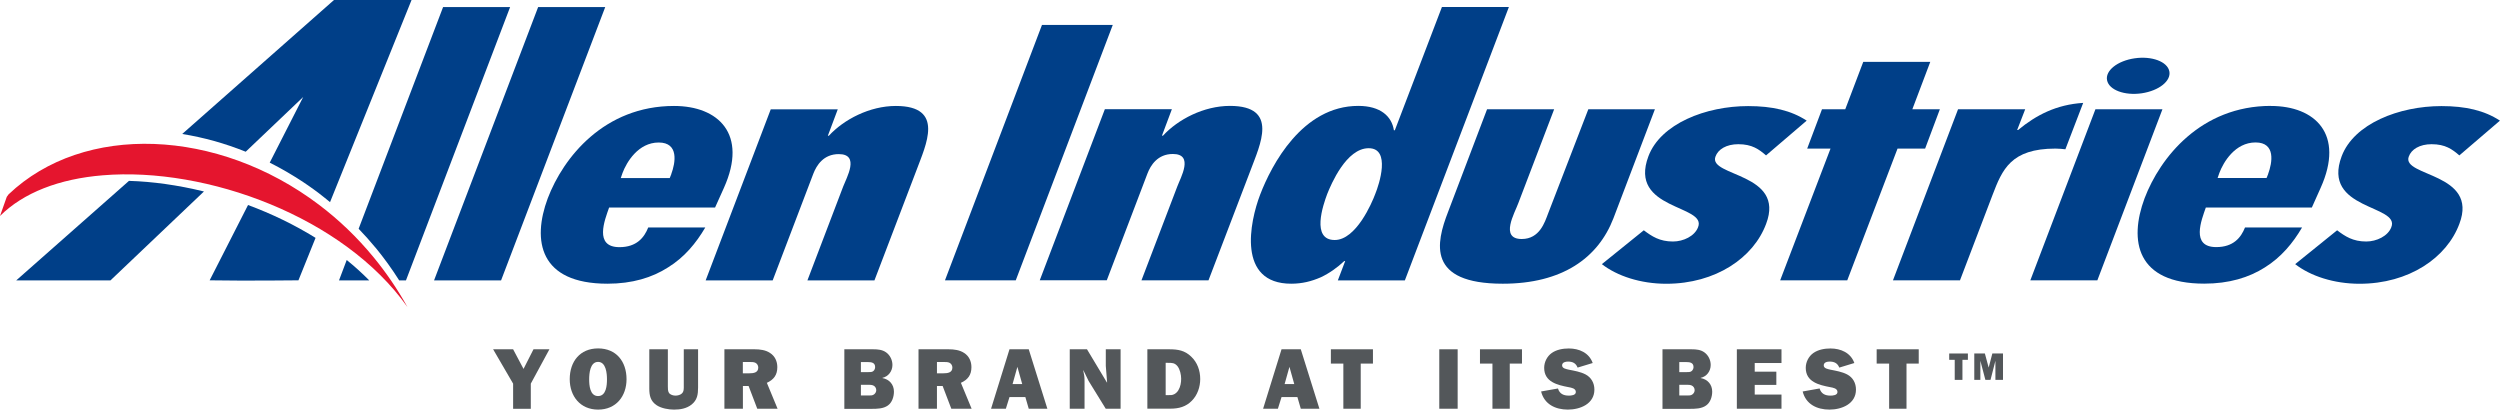
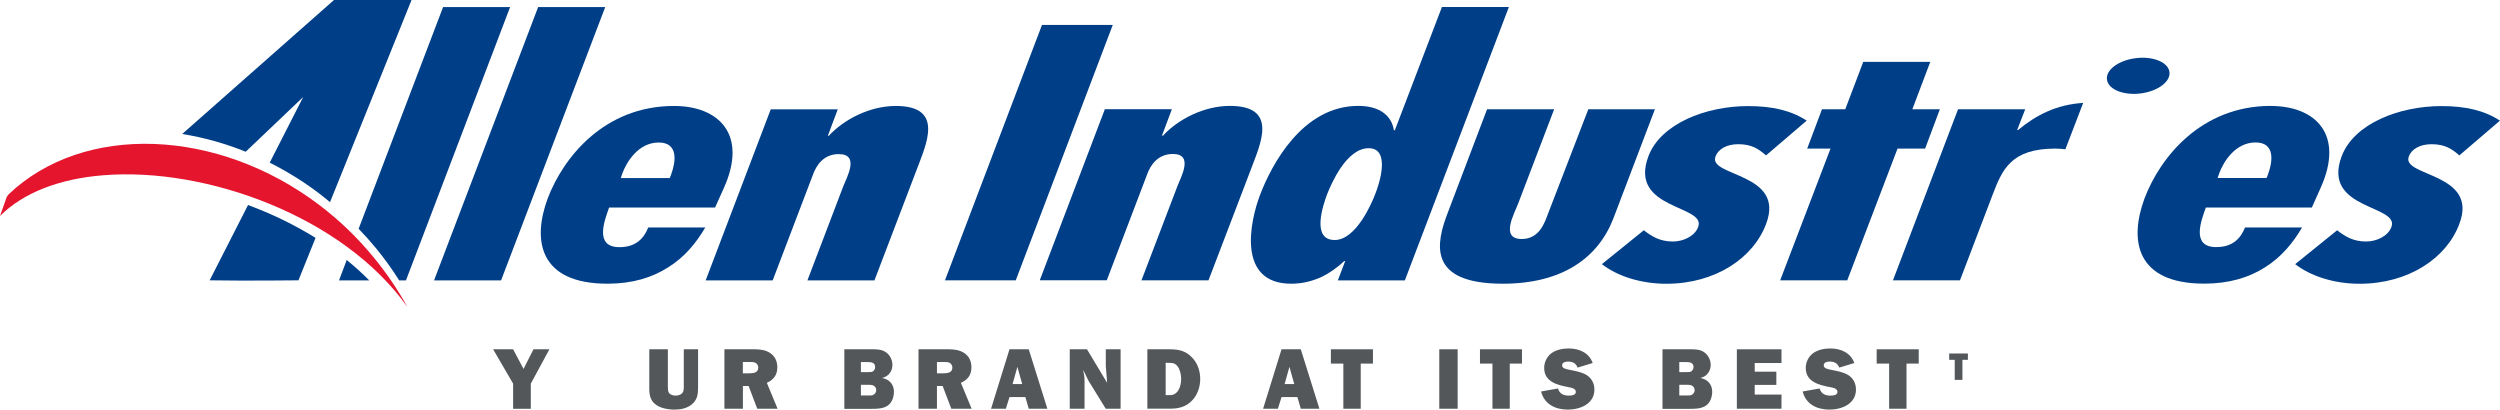
<svg xmlns="http://www.w3.org/2000/svg" id="Layer_2" data-name="Layer 2" viewBox="0 0 398.74 65.34">
  <defs>
    <style> .cls-1 { fill: #e5152e; } .cls-1, .cls-2 { fill-rule: evenodd; } .cls-3 { fill: #53575a; } .cls-2 { fill: #003f88; } </style>
  </defs>
  <g id="Layer_1-2" data-name="Layer 1">
    <g>
      <g>
        <path class="cls-2" d="M346,11.36c.32,1.54-1.65,3.11-4.4,3.52-2.74.4-5.22-.53-5.53-2.07-.32-1.54,1.65-3.11,4.4-3.51,2.74-.4,5.22.53,5.53,2.07Z" />
        <path class="cls-2" d="M392.25,24.78c-1.13-.97-2.22-1.78-4.42-1.78-1.9,0-3.24.81-3.65,2-1.12,3.19,11.19,2.54,8.08,10.7-2,5.4-8.03,9.56-15.92,9.56-4.1,0-7.84-1.24-10.27-3.13l6.69-5.4c1.28.97,2.52,1.79,4.64,1.79,1.66,0,3.47-.87,4-2.27,1.48-3.62-11.17-2.7-7.91-11.34,1.96-5.18,9.15-7.99,15.91-7.99,3.86,0,6.86.7,9.33,2.32l-6.49,5.56Z" />
        <path class="cls-2" d="M362.2,16.89c-11.14,0-17.67,8.21-20.15,14.74-2.51,6.75-1.33,13.61,9.52,13.61,3.94,0,7.13-.97,9.67-2.59,2.6-1.62,4.48-3.89,5.93-6.37h-9.1c-.64,1.62-1.86,3.13-4.59,3.13-4.1,0-2.35-4.32-1.66-6.31h16.91l1.4-3.13c3.87-8.59-.89-13.07-7.94-13.07ZM361.77,27.74l-.26.65h-7.81l.28-.81c.65-1.73,2.51-4.86,5.77-4.86s2.67,3.24,2.01,5.02Z" />
-         <polygon class="cls-2" points="344.9 17.43 334.52 44.71 323.83 44.71 334.21 17.43 344.9 17.43" />
        <path class="cls-2" d="M323.01,17.43l-1.28,3.3h.15c2.88-2.38,6.1-4.05,10.38-4.32l-2.84,7.4c-.52-.05-.96-.11-1.58-.11-7.12,0-8.49,3.35-10.04,7.4l-5.19,13.61h-10.69l10.38-27.28h10.69Z" />
        <polygon class="cls-2" points="307.87 9.87 305.01 17.43 309.4 17.43 307.05 23.7 302.65 23.7 294.63 44.71 283.93 44.71 291.96 23.7 288.24 23.7 290.6 17.43 294.31 17.43 297.18 9.87 307.87 9.87" />
        <path class="cls-2" d="M281.67,24.78c-1.13-.97-2.22-1.78-4.42-1.78-1.89,0-3.24.81-3.65,2-1.11,3.19,11.2,2.54,8.09,10.7-2,5.4-8.03,9.56-15.93,9.56-4.09,0-7.84-1.24-10.27-3.13l6.69-5.4c1.29.97,2.52,1.79,4.65,1.79,1.67,0,3.47-.87,4-2.27,1.48-3.62-11.17-2.7-7.91-11.34,1.96-5.18,9.15-7.99,15.9-7.99,3.87,0,6.86.7,9.34,2.32l-6.5,5.56Z" />
        <path class="cls-2" d="M247.88,17.43l-5.71,14.96c-.54,1.52-3.03,5.73.54,5.73,2.87,0,3.68-2.7,4.2-4.05l6.42-16.64h10.62l-6.62,17.4c-2.44,6.32-8.17,10.42-17.64,10.42-12.13,0-10.66-6.48-8.73-11.45l6.22-16.37h10.7Z" />
        <path class="cls-2" d="M229.98,1.12l-7.51,19.66h-.15c-.33-2.21-2.12-3.89-5.68-3.89-8.94,0-13.85,9.45-15.65,14.15-1.68,4.38-3.69,14.21,4.95,14.21,1.75,0,3.24-.38,4.71-1.02,1.39-.65,2.67-1.57,3.75-2.59h.15l-1.17,3.08h10.69L240.66,1.12h-10.69ZM219.35,30.93c-.54,1.46-3.07,7.35-6.47,7.35-3.79,0-1.84-5.62-1.19-7.35.63-1.57,3.04-7.29,6.61-7.29s1.67,5.78,1.05,7.29Z" />
        <path class="cls-2" d="M185.33,21.64h.16c2.38-2.59,6.51-4.75,10.68-4.75,7.89,0,4.77,6.26,3.31,10.21l-6.73,17.61h-10.69l5.71-14.96c.52-1.41,2.71-5.19-.7-5.19-2.43,0-3.55,1.79-4.06,3.13l-6.48,17.01h-10.69l10.38-27.28h10.69l-1.58,4.21Z" />
        <polygon class="cls-2" points="177.48 3.98 162.01 44.71 150.72 44.71 166.19 3.98 177.48 3.98" />
      </g>
      <path class="cls-2" d="M132.05,21.65h.15c2.38-2.59,6.51-4.75,10.68-4.75,7.88,0,4.77,6.26,3.31,10.21l-6.72,17.61h-10.69l5.7-14.96c.53-1.41,2.72-5.18-.7-5.18-2.43,0-3.54,1.78-4.06,3.13l-6.48,17.01h-10.69l10.38-27.28h10.69l-1.58,4.21Z" />
      <path class="cls-2" d="M107.51,16.9c-11.14,0-17.67,8.21-20.15,14.74-2.51,6.75-1.32,13.61,9.53,13.61,3.94,0,7.12-.97,9.66-2.6,2.61-1.61,4.48-3.88,5.94-6.37h-9.1c-.64,1.62-1.86,3.14-4.59,3.14-4.09,0-2.35-4.32-1.65-6.32h16.9l1.41-3.13c3.86-8.59-.89-13.07-7.94-13.07ZM107.08,27.75l-.26.65h-7.81l.28-.81c.65-1.73,2.51-4.86,5.77-4.86s2.67,3.24,2.01,5.02Z" />
      <polygon class="cls-2" points="96.53 1.13 79.92 44.72 69.23 44.72 85.83 1.13 96.53 1.13" />
      <path class="cls-1" d="M64.97,48.95c-10.14-14.34-32.01-22.37-48.58-20.99-3.42.28-6.61.96-9.42,2.07-2.71,1.07-5.08,2.53-6.97,4.42l1.08-3.05.29-.4c12.03-11.44,33.36-10.55,49.51,1.66,3.14,2.37,6.08,5.17,8.73,8.4,1.97,2.4,3.77,5.03,5.36,7.88h0Z" />
      <g>
        <path class="cls-2" d="M55.3,41.47l-1.23,3.25h4.82c-1.12-1.14-2.33-2.23-3.59-3.25Z" />
        <path class="cls-2" d="M59.9,39.5c1.35,1.64,2.61,3.39,3.77,5.22h1.08L81.36,1.13h-10.69l-13.47,35.36c.93.97,1.84,1.97,2.7,3.02Z" />
      </g>
      <g>
        <path class="cls-2" d="M39.19,24.2l9.17-8.73-5.34,10.47c2.73,1.38,5.38,3.01,7.88,4.91.59.45,1.16.92,1.74,1.39L65.64,0h-12.37l-24.21,21.37c3.42.55,6.83,1.5,10.13,2.83Z" />
-         <path class="cls-2" d="M20.58,28.84L2.59,44.72h15.03l14.91-14.18c-4.12-1.01-8.18-1.58-11.94-1.69Z" />
        <path class="cls-2" d="M39.56,32.7l-6.12,12.01c5.74.1,14.16,0,14.16,0l2.73-6.77c-3.38-2.1-7.04-3.86-10.77-5.24Z" />
      </g>
      <g>
        <path class="cls-3" d="M84.66,61.19v4.01h-2.82v-4.01l-3.19-5.48h3.19l1.66,3.13,1.59-3.13h2.54l-2.97,5.48Z" />
-         <path class="cls-3" d="M99.93,60.48c0,2.7-1.66,4.85-4.53,4.85s-4.53-2.16-4.53-4.85c0-2.83,1.65-4.91,4.53-4.91s4.53,2.08,4.53,4.91ZM93.97,60.5c0,.92.1,2.67,1.42,2.67s1.42-1.75,1.42-2.67-.14-2.78-1.42-2.78-1.42,1.85-1.42,2.78Z" />
        <path class="cls-3" d="M111.34,61.81c0,1.11-.13,1.99-1.04,2.72-.81.64-1.81.8-2.8.8-.87,0-2-.2-2.74-.68-1.01-.66-1.2-1.56-1.2-2.69v-6.25h2.96v5.92c0,.32-.01.75.18,1.04.22.3.67.43,1.04.43.33,0,.75-.1.99-.32.37-.32.33-.81.33-1.26v-5.81h2.28v6.1Z" />
        <path class="cls-3" d="M120.78,65.19l-1.38-3.62h-.91v3.62h-2.95v-9.48h4.83c.83,0,1.74.11,2.44.58.79.5,1.17,1.34,1.17,2.27,0,1.24-.56,1.99-1.67,2.5l1.71,4.13h-3.23ZM119.55,59.54c.63,0,1.39-.1,1.39-.91,0-.32-.16-.62-.46-.77-.25-.12-.55-.12-.83-.12h-1.17v1.81h1.06Z" />
        <path class="cls-3" d="M134.65,55.71h4.63c.72,0,1.45.06,2.05.49.64.46,1.01,1.23,1.01,2.01,0,.99-.64,1.84-1.6,2.06v.03c1.09.19,1.84,1.02,1.84,2.16,0,.82-.29,1.73-.96,2.21-.73.53-1.76.54-2.61.54h-4.34v-9.48ZM138.49,59.35c.28,0,.61.02.82-.18.18-.16.27-.4.27-.62,0-.71-.58-.8-1.13-.8h-1.14v1.6h1.18ZM138.57,63.08c.29,0,.61.01.84-.18.21-.16.35-.4.35-.67,0-.32-.18-.61-.46-.74-.25-.12-.58-.12-.84-.12h-1.15v1.71h1.26Z" />
        <path class="cls-3" d="M151.73,65.19l-1.38-3.62h-.91v3.62h-2.94v-9.48h4.82c.83,0,1.74.11,2.45.58.79.5,1.17,1.34,1.17,2.27,0,1.24-.56,1.99-1.68,2.5l1.71,4.13h-3.23ZM150.5,59.54c.64,0,1.4-.1,1.4-.91,0-.32-.16-.62-.46-.77-.25-.12-.55-.12-.83-.12h-1.17v1.81h1.06Z" />
        <path class="cls-3" d="M163.54,63.33h-2.53l-.58,1.86h-2.36l2.94-9.48h3.07l2.97,9.48h-2.97l-.54-1.86ZM163.04,61.26l-.77-2.75-.77,2.75h1.55Z" />
        <path class="cls-3" d="M176.36,65.19l-2.73-4.43-.84-1.71-.02.02.02.11c.14.61.19.94.19,1.59v4.42h-2.36v-9.48h2.75l3.18,5.3.03-.03-.21-2.62v-2.65h2.36v9.48h-2.38Z" />
        <path class="cls-3" d="M183,55.71h3.5c1.37,0,2.46.18,3.48,1.16,1,.94,1.45,2.24,1.45,3.59,0,1.25-.44,2.55-1.32,3.44-.94.98-2.11,1.28-3.42,1.28h-3.69v-9.48ZM186.33,63.02c.39,0,.63.03,1-.17.26-.15.47-.36.62-.62.33-.56.44-1.19.44-1.83s-.18-1.46-.58-1.99c-.46-.56-.9-.54-1.56-.54h-.33v5.15h.42Z" />
        <path class="cls-3" d="M206.93,63.33h-2.53l-.58,1.86h-2.36l2.94-9.48h3.07l2.97,9.48h-2.97l-.54-1.86ZM206.43,61.26l-.77-2.75-.77,2.75h1.55Z" />
        <path class="cls-3" d="M217.03,65.19h-2.77v-7.2h-1.99v-2.28h6.71v2.28h-1.95v7.2Z" />
        <path class="cls-3" d="M232.49,65.19h-2.93v-9.48h2.93v9.48Z" />
        <path class="cls-3" d="M240.8,65.19h-2.76v-7.2h-1.99v-2.28h6.7v2.28h-1.95v7.2Z" />
        <path class="cls-3" d="M248.49,61.96c.25.84.88,1.14,1.73,1.14.37,0,1.12-.05,1.12-.58,0-.58-.73-.69-1.16-.77-1.78-.34-3.89-.83-3.89-3.08,0-.92.46-1.84,1.21-2.37.77-.54,1.78-.72,2.72-.72,1.64,0,3.23.68,3.81,2.32l-2.41.73c-.27-.71-.8-.96-1.53-.96-.38,0-.94.11-.94.61s.7.59,1.06.68c.9.18,1.85.33,2.68.76.92.49,1.41,1.38,1.41,2.42,0,2.28-2.27,3.19-4.23,3.19s-3.76-.83-4.27-2.89l2.7-.48Z" />
        <path class="cls-3" d="M265.17,55.71h4.63c.72,0,1.45.06,2.04.49.64.46,1.01,1.23,1.01,2.01,0,.99-.63,1.84-1.6,2.06v.03c1.09.19,1.84,1.02,1.84,2.16,0,.82-.29,1.73-.97,2.21-.73.53-1.76.54-2.62.54h-4.34v-9.48ZM269.01,59.35c.27,0,.61.02.82-.18.18-.16.28-.4.28-.62,0-.71-.58-.8-1.13-.8h-1.14v1.6h1.18ZM269.1,63.08c.29,0,.61.01.84-.18.21-.16.35-.4.35-.67,0-.32-.18-.61-.46-.74-.25-.12-.58-.12-.84-.12h-1.15v1.71h1.26Z" />
        <path class="cls-3" d="M284.14,65.19h-7.12v-9.48h7.12v2.19h-4.27v1.38h3.45v2.11h-3.45v1.54h4.27v2.26Z" />
        <path class="cls-3" d="M290.22,61.96c.25.84.88,1.14,1.73,1.14.37,0,1.12-.05,1.12-.58,0-.58-.73-.69-1.16-.77-1.78-.34-3.9-.83-3.9-3.08,0-.92.46-1.84,1.22-2.37.78-.54,1.78-.72,2.72-.72,1.64,0,3.23.68,3.81,2.32l-2.4.73c-.28-.71-.81-.96-1.54-.96-.39,0-.94.11-.94.61s.69.59,1.05.68c.9.18,1.85.33,2.68.76.93.49,1.41,1.38,1.41,2.42,0,2.28-2.27,3.19-4.23,3.19s-3.76-.83-4.27-2.89l2.69-.48Z" />
        <path class="cls-3" d="M304.08,65.19h-2.77v-7.2h-1.99v-2.28h6.71v2.28h-1.95v7.2Z" />
        <path class="cls-3" d="M313,60.59h-1.23v-3.2h-.88v-1.01h2.98v1.01h-.87v3.2Z" />
-         <path class="cls-3" d="M319.46,60.59h-1.2v-3.01h-.01l-.77,3.01h-.82l-.79-3.01h-.01v3.01h-.97v-4.21h1.69l.6,2.23h.01l.58-2.23h1.7v4.21Z" />
      </g>
    </g>
  </g>
</svg>